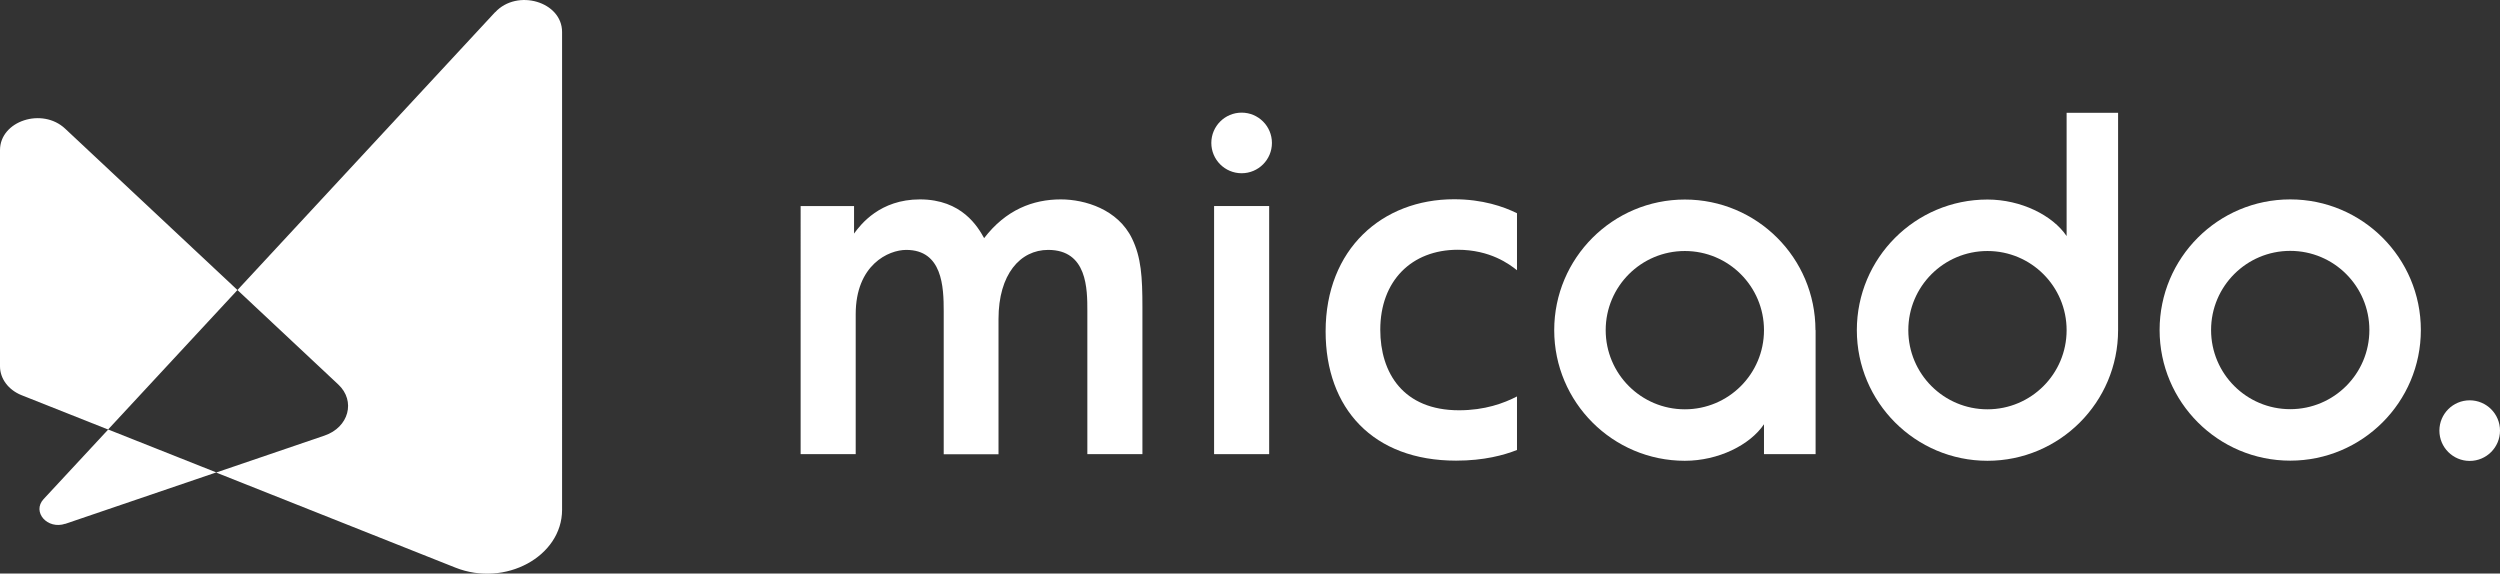
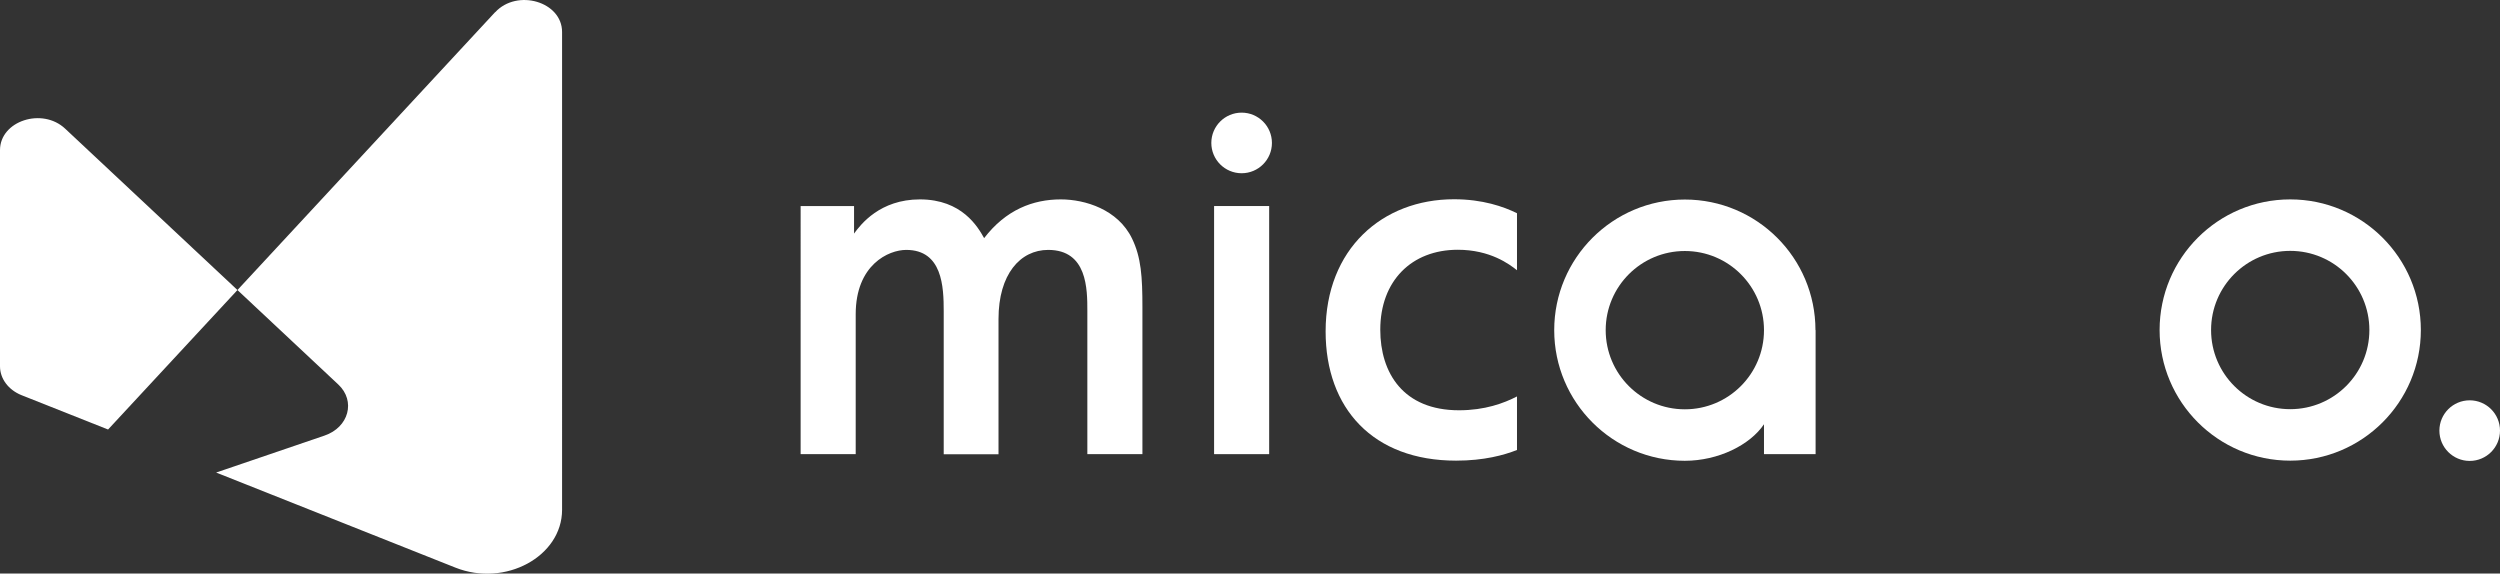
<svg xmlns="http://www.w3.org/2000/svg" id="_レイヤー_2" data-name=" レイヤー 2" viewBox="0 0 180.67 41.45">
  <rect x="0" y="0" width="180.67" height="41.45" fill="#333333" stroke="none" />
  <defs>
    <style>
      .cls-1 {
        fill: #fff;
        stroke-width: 0px;
      }
    </style>
  </defs>
  <g id="_レイヤー_2-2" data-name=" レイヤー 2-2">
    <path class="cls-1" d="m68.2,32.82v-10.33c0-1.75-.09-4.43-2.71-4.43-1.27,0-3.65,1.07-3.65,4.65v10.11h-3.98V14.89h3.86v1.99c.48-.66,1.87-2.47,4.76-2.47,3.04,0,4.19,1.99,4.64,2.8,1.57-2.05,3.53-2.8,5.54-2.8,1.75,0,4.13.72,5.15,2.83.66,1.36.75,2.77.75,4.97v10.61h-3.98v-10.33c0-1.6,0-4.43-2.83-4.43-2.02,0-3.59,1.76-3.59,4.99v9.78h-3.98.02Z" />
    <path class="cls-1" d="m109.63,28.65c-.95.49-2.32,1-4.19,1-4.04,0-5.69-2.71-5.69-5.82,0-3.53,2.26-5.78,5.6-5.78,2.35,0,3.74,1.05,4.28,1.48v-4.12c-.97-.48-2.49-1.01-4.55-1.01-5.18,0-9.28,3.59-9.28,9.55,0,5.57,3.43,9.34,9.43,9.34,2.02,0,3.46-.4,4.4-.77v-3.88h0Z" />
    <rect class="cls-1" x="87.74" y="14.89" width="3.98" height="17.93" />
    <circle class="cls-1" cx="89.73" cy="10.33" r="2.19" />
    <path class="cls-1" d="m165.51,14.41c-5.22,0-9.44,4.23-9.44,9.44s4.23,9.44,9.44,9.44,9.44-4.23,9.44-9.44-4.23-9.44-9.44-9.44Zm0,15.16c-3.16,0-5.72-2.56-5.72-5.72s2.56-5.72,5.72-5.72,5.72,2.56,5.72,5.72-2.56,5.72-5.72,5.72Z" />
    <path class="cls-1" d="m131.2,23.86c0-5.22-4.23-9.44-9.44-9.44s-9.44,4.23-9.44,9.44,4.23,9.44,9.44,9.44c2.42,0,4.71-1.14,5.72-2.64v2.16h3.73v-8.96h0Zm-9.44,5.72c-3.16,0-5.72-2.56-5.72-5.72s2.56-5.72,5.72-5.72,5.72,2.56,5.72,5.72h0c0,3.16-2.56,5.72-5.72,5.72Z" />
-     <path class="cls-1" d="m149.35,8.15v8.91c-1.01-1.5-3.3-2.64-5.72-2.64-5.22,0-9.44,4.23-9.44,9.44s4.23,9.44,9.44,9.44,9.44-4.23,9.44-9.44h0v-15.71h-3.73,0Zm0,15.71c0,3.16-2.56,5.72-5.72,5.72s-5.72-2.56-5.72-5.72,2.56-5.72,5.72-5.72,5.72,2.56,5.72,5.72h0Z" />
    <circle class="cls-1" cx="178.48" cy="31.12" r="2.19" />
-     <path class="cls-1" d="m4.71,37.86l10.92-3.72-7.81-3.1-4.67,5.03c-.86.93.28,2.22,1.57,1.78h-.01Z" />
    <path class="cls-1" d="m0,10.85v15.62c0,.9.61,1.71,1.56,2.09l6.25,2.48,9.35-10.08L4.71,9.3c-1.66-1.56-4.71-.56-4.71,1.55Z" />
    <path class="cls-1" d="m35.78.88l-18.62,20.08,7.29,6.83c1.27,1.19.76,3.09-1,3.69l-7.83,2.67,17.29,6.87c3.59,1.43,7.71-.8,7.71-4.18V2.31c0-2.19-3.24-3.14-4.83-1.43h0Z" />
  </g>
</svg>